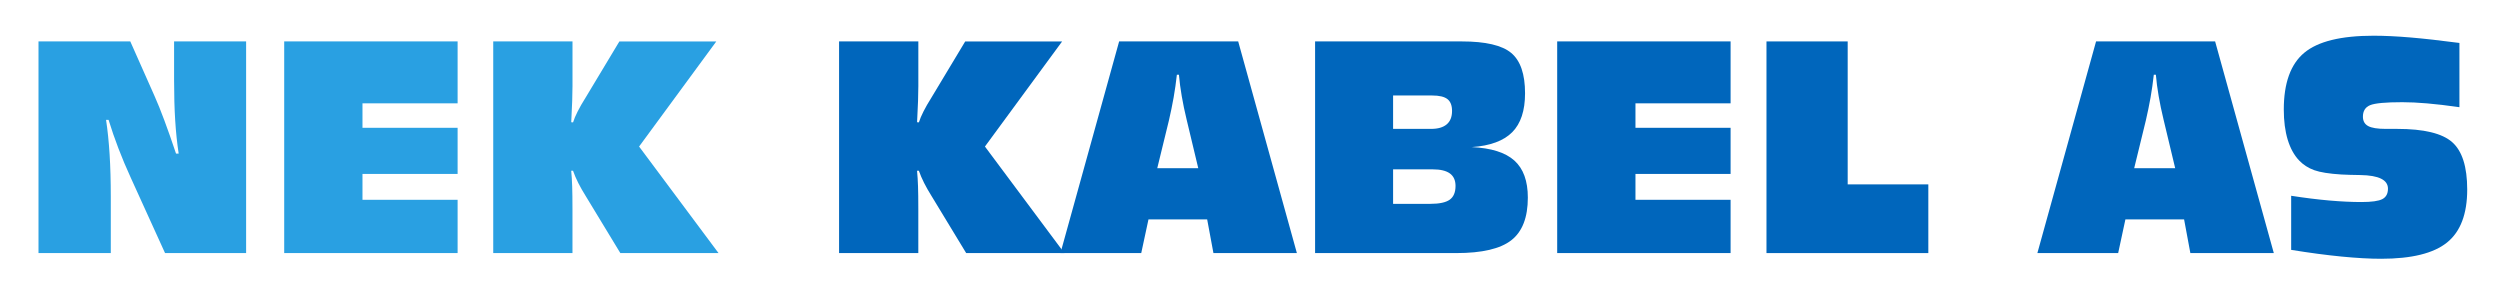
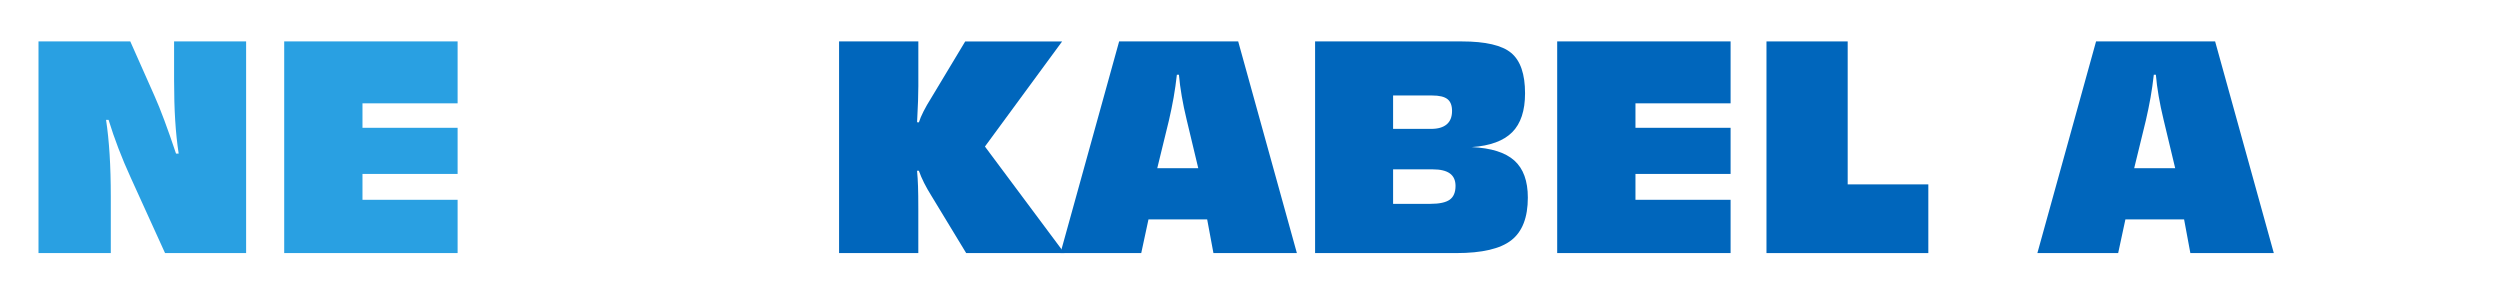
<svg xmlns="http://www.w3.org/2000/svg" version="1.1" id="Layer_1" x="0px" y="0px" viewBox="0 0 1033.85 118.95" style="enable-background:new 0 0 1033.85 118.95;" xml:space="preserve">
  <style type="text/css">
	.st0{fill:#29A0E2;}
	.st1{fill:#0066BC;}
</style>
  <g>
    <path class="st0" d="M43.86,49.56c0.65,4.29,1.14,9.07,1.47,14.32c0.33,5.25,0.49,11.06,0.49,17.43v23.35h-29.9V17.13h37.96   l10.01,22.54c1.27,2.84,2.63,6.21,4.08,10.12c1.46,3.91,3.07,8.49,4.83,13.74h1.09c-0.65-4.22-1.13-8.79-1.44-13.72   c-0.31-4.93-0.46-10.48-0.46-16.65V17.13h29.79v87.53H68.25L54.1,73.54c-1.88-4.1-3.59-8.16-5.12-12.16   c-1.53-4.01-2.9-7.95-4.08-11.82H43.86z" />
    <path class="st0" d="M117.53,104.65V17.13h71.71v25.59h-39.34v10.12h39.34v19.09h-39.34v10.7h39.34v22.03H117.53z" />
-     <path class="st0" d="M203.97,104.65V17.13h32.78v18.52c0,1.84-0.04,3.85-0.12,6.04c-0.08,2.19-0.21,5.14-0.4,8.86l0.75,0.06   c0.42-1.34,1.06-2.87,1.93-4.57c0.86-1.71,1.95-3.59,3.25-5.66l13.97-23.23h40.08L264.29,60.6l32.84,44.05h-40.6l-14.38-23.69   c-1.15-1.84-2.16-3.61-3.02-5.32c-0.86-1.71-1.58-3.38-2.16-5.03h-0.75c0.19,2.03,0.33,4.18,0.4,6.44   c0.08,2.26,0.12,5.39,0.12,9.37v18.23H203.97z" />
    <path class="st1" d="M346.99,104.65V17.13h32.78v18.52c0,1.84-0.04,3.85-0.12,6.04c-0.08,2.19-0.21,5.14-0.4,8.86L380,50.6   c0.42-1.34,1.06-2.87,1.93-4.57c0.86-1.71,1.95-3.59,3.25-5.66l13.97-23.23h40.08L407.31,60.6l32.84,44.05h-40.6l-14.38-23.69   c-1.15-1.84-2.16-3.61-3.02-5.32c-0.86-1.71-1.58-3.38-2.16-5.03h-0.75c0.19,2.03,0.33,4.18,0.4,6.44   c0.08,2.26,0.12,5.39,0.12,9.37v18.23H346.99z" />
    <path class="st1" d="M438.54,104.65l24.27-87.53h49.23l24.27,87.53H501.8l-2.59-13.92h-24.27l-2.99,13.92H438.54z M495.53,69.57   l-4.83-20.19c-0.81-3.34-1.48-6.56-2.01-9.66c-0.54-3.11-0.92-6.04-1.15-8.8h-0.86c-0.35,3.18-0.8,6.34-1.35,9.46   c-0.56,3.13-1.2,6.26-1.93,9.4l-4.83,19.78H495.53z" />
    <path class="st1" d="M543.84,104.65V17.13h60.67c9.81,0,16.63,1.59,20.44,4.77c3.81,3.18,5.72,8.74,5.72,16.68   c0,7.17-1.77,12.54-5.32,16.1c-3.55,3.57-9.11,5.62-16.71,6.15c8.05,0.38,13.93,2.24,17.63,5.58c3.7,3.34,5.55,8.43,5.55,15.3   c0,8.2-2.27,14.08-6.82,17.63c-4.54,3.55-12.13,5.32-22.74,5.32H543.84z M576.1,53.3h15.7c2.84,0,4.99-0.62,6.47-1.87   c1.48-1.25,2.21-3.1,2.21-5.55c0-2.26-0.63-3.89-1.9-4.89c-1.27-1-3.37-1.5-6.33-1.5H576.1V53.3z M576.1,84.3h15.35   c3.8,0,6.49-0.58,8.08-1.73c1.59-1.15,2.39-3.05,2.39-5.69c0-2.3-0.78-4.02-2.33-5.15c-1.55-1.13-3.92-1.7-7.1-1.7H576.1V84.3z" />
    <path class="st1" d="M643.96,104.65V17.13h71.71v25.59h-39.34v10.12h39.34v19.09h-39.34v10.7h39.34v22.03H643.96z" />
    <path class="st1" d="M730.51,104.65V17.13h33.58v59.12h33.35v28.41H730.51z" />
    <path class="st1" d="M842.54,104.65l24.27-87.53h49.23l24.27,87.53H905.8l-2.59-13.92h-24.27l-2.99,13.92H842.54z M899.53,69.57   l-4.83-20.19c-0.81-3.34-1.48-6.56-2.01-9.66c-0.54-3.11-0.92-6.04-1.15-8.8h-0.86c-0.35,3.18-0.8,6.34-1.35,9.46   c-0.56,3.13-1.2,6.26-1.93,9.4l-4.83,19.78H899.53z" />
-     <path class="st1" d="M947.49,103.33V80.96c5.67,0.88,10.94,1.53,15.79,1.96c4.85,0.42,9.25,0.63,13.2,0.63   c4.26,0,7.16-0.4,8.71-1.21c1.55-0.81,2.33-2.24,2.33-4.31c0-3.64-3.8-5.52-11.39-5.64c-3.3-0.04-5.92-0.12-7.88-0.23   c-5.02-0.31-8.76-0.9-11.21-1.78c-2.45-0.88-4.54-2.22-6.27-4.03c-2.07-2.19-3.64-5.05-4.72-8.6c-1.07-3.55-1.61-7.7-1.61-12.45   c0-10.96,2.83-18.8,8.48-23.49c5.65-4.7,15.19-7.04,28.61-7.04c4.52,0,9.61,0.24,15.27,0.72c5.65,0.48,12.41,1.24,20.27,2.27v26.57   c-5.1-0.73-9.56-1.26-13.37-1.58c-3.82-0.33-7.24-0.49-10.27-0.49c-6.9,0-11.34,0.41-13.31,1.24c-1.98,0.82-2.96,2.41-2.96,4.74   c0,1.8,0.72,3.1,2.16,3.88c1.44,0.79,3.86,1.18,7.27,1.18h4.72c11.04,0,18.63,1.83,22.77,5.49c4.14,3.66,6.21,10.19,6.21,19.58   c0,10.12-2.78,17.43-8.34,21.91c-5.56,4.49-14.65,6.73-27.26,6.73c-4.72,0-10.2-0.31-16.45-0.92   C962,105.48,955.08,104.56,947.49,103.33z" />
  </g>
</svg>